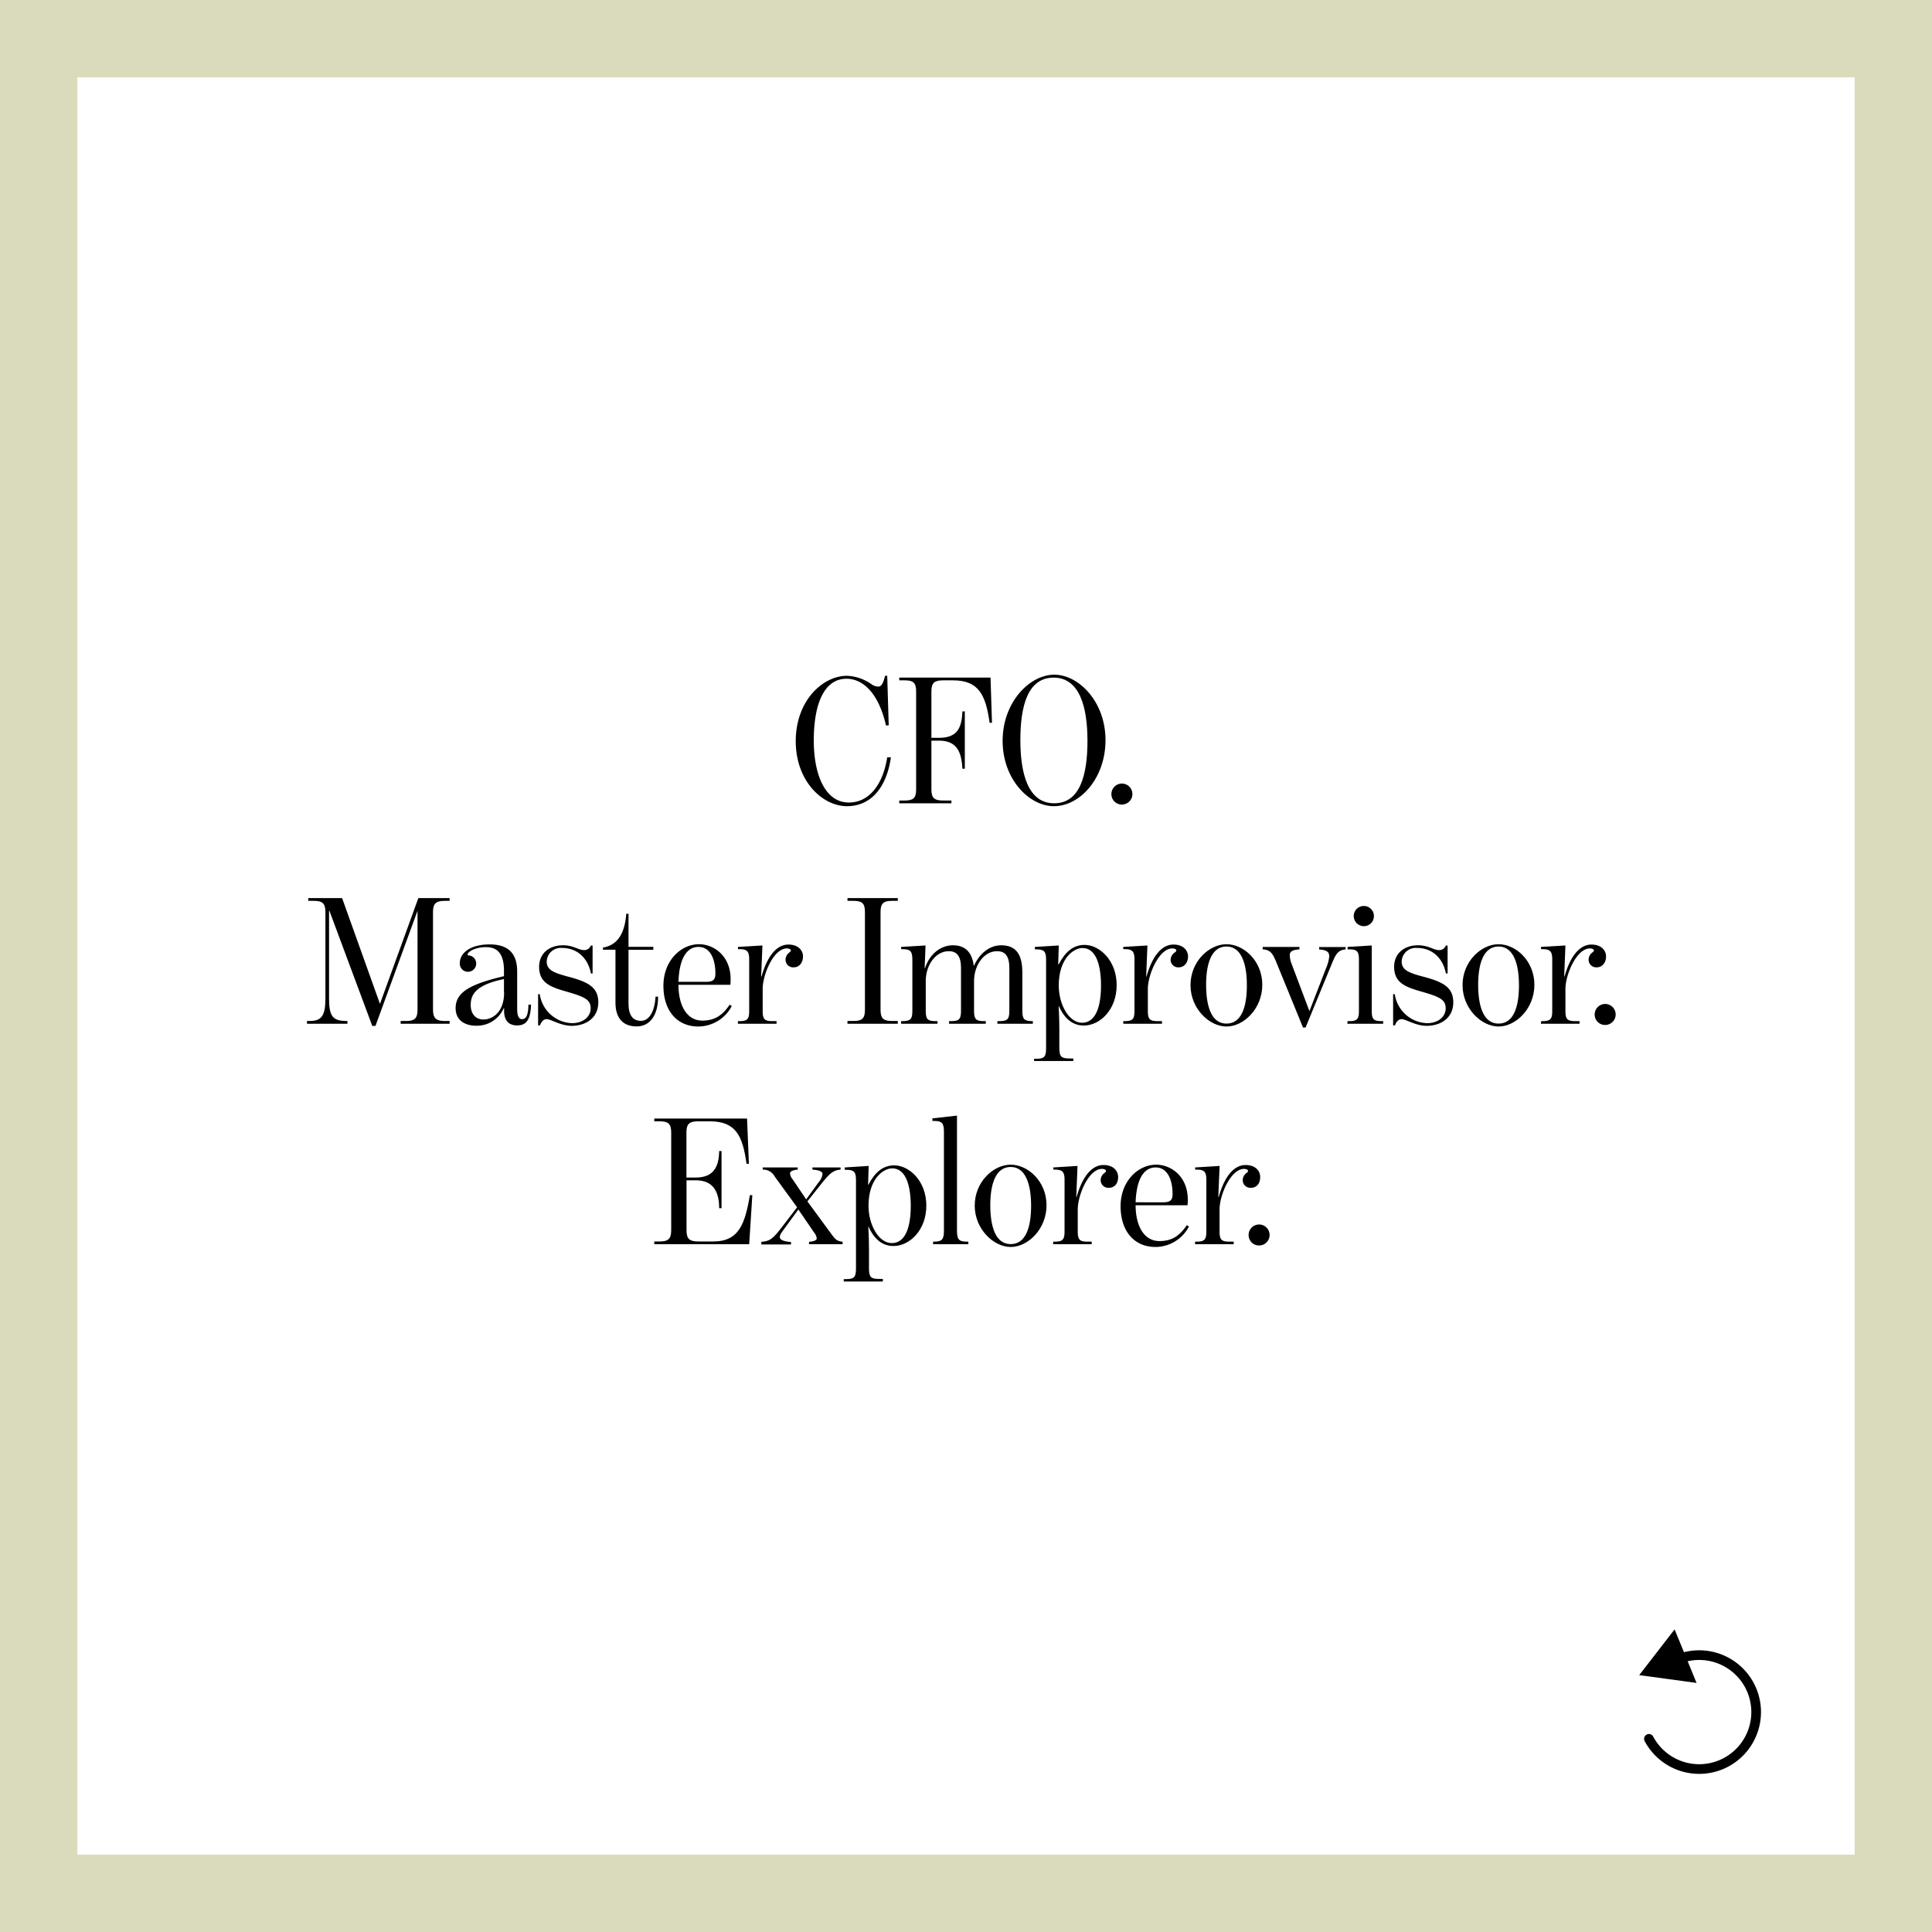
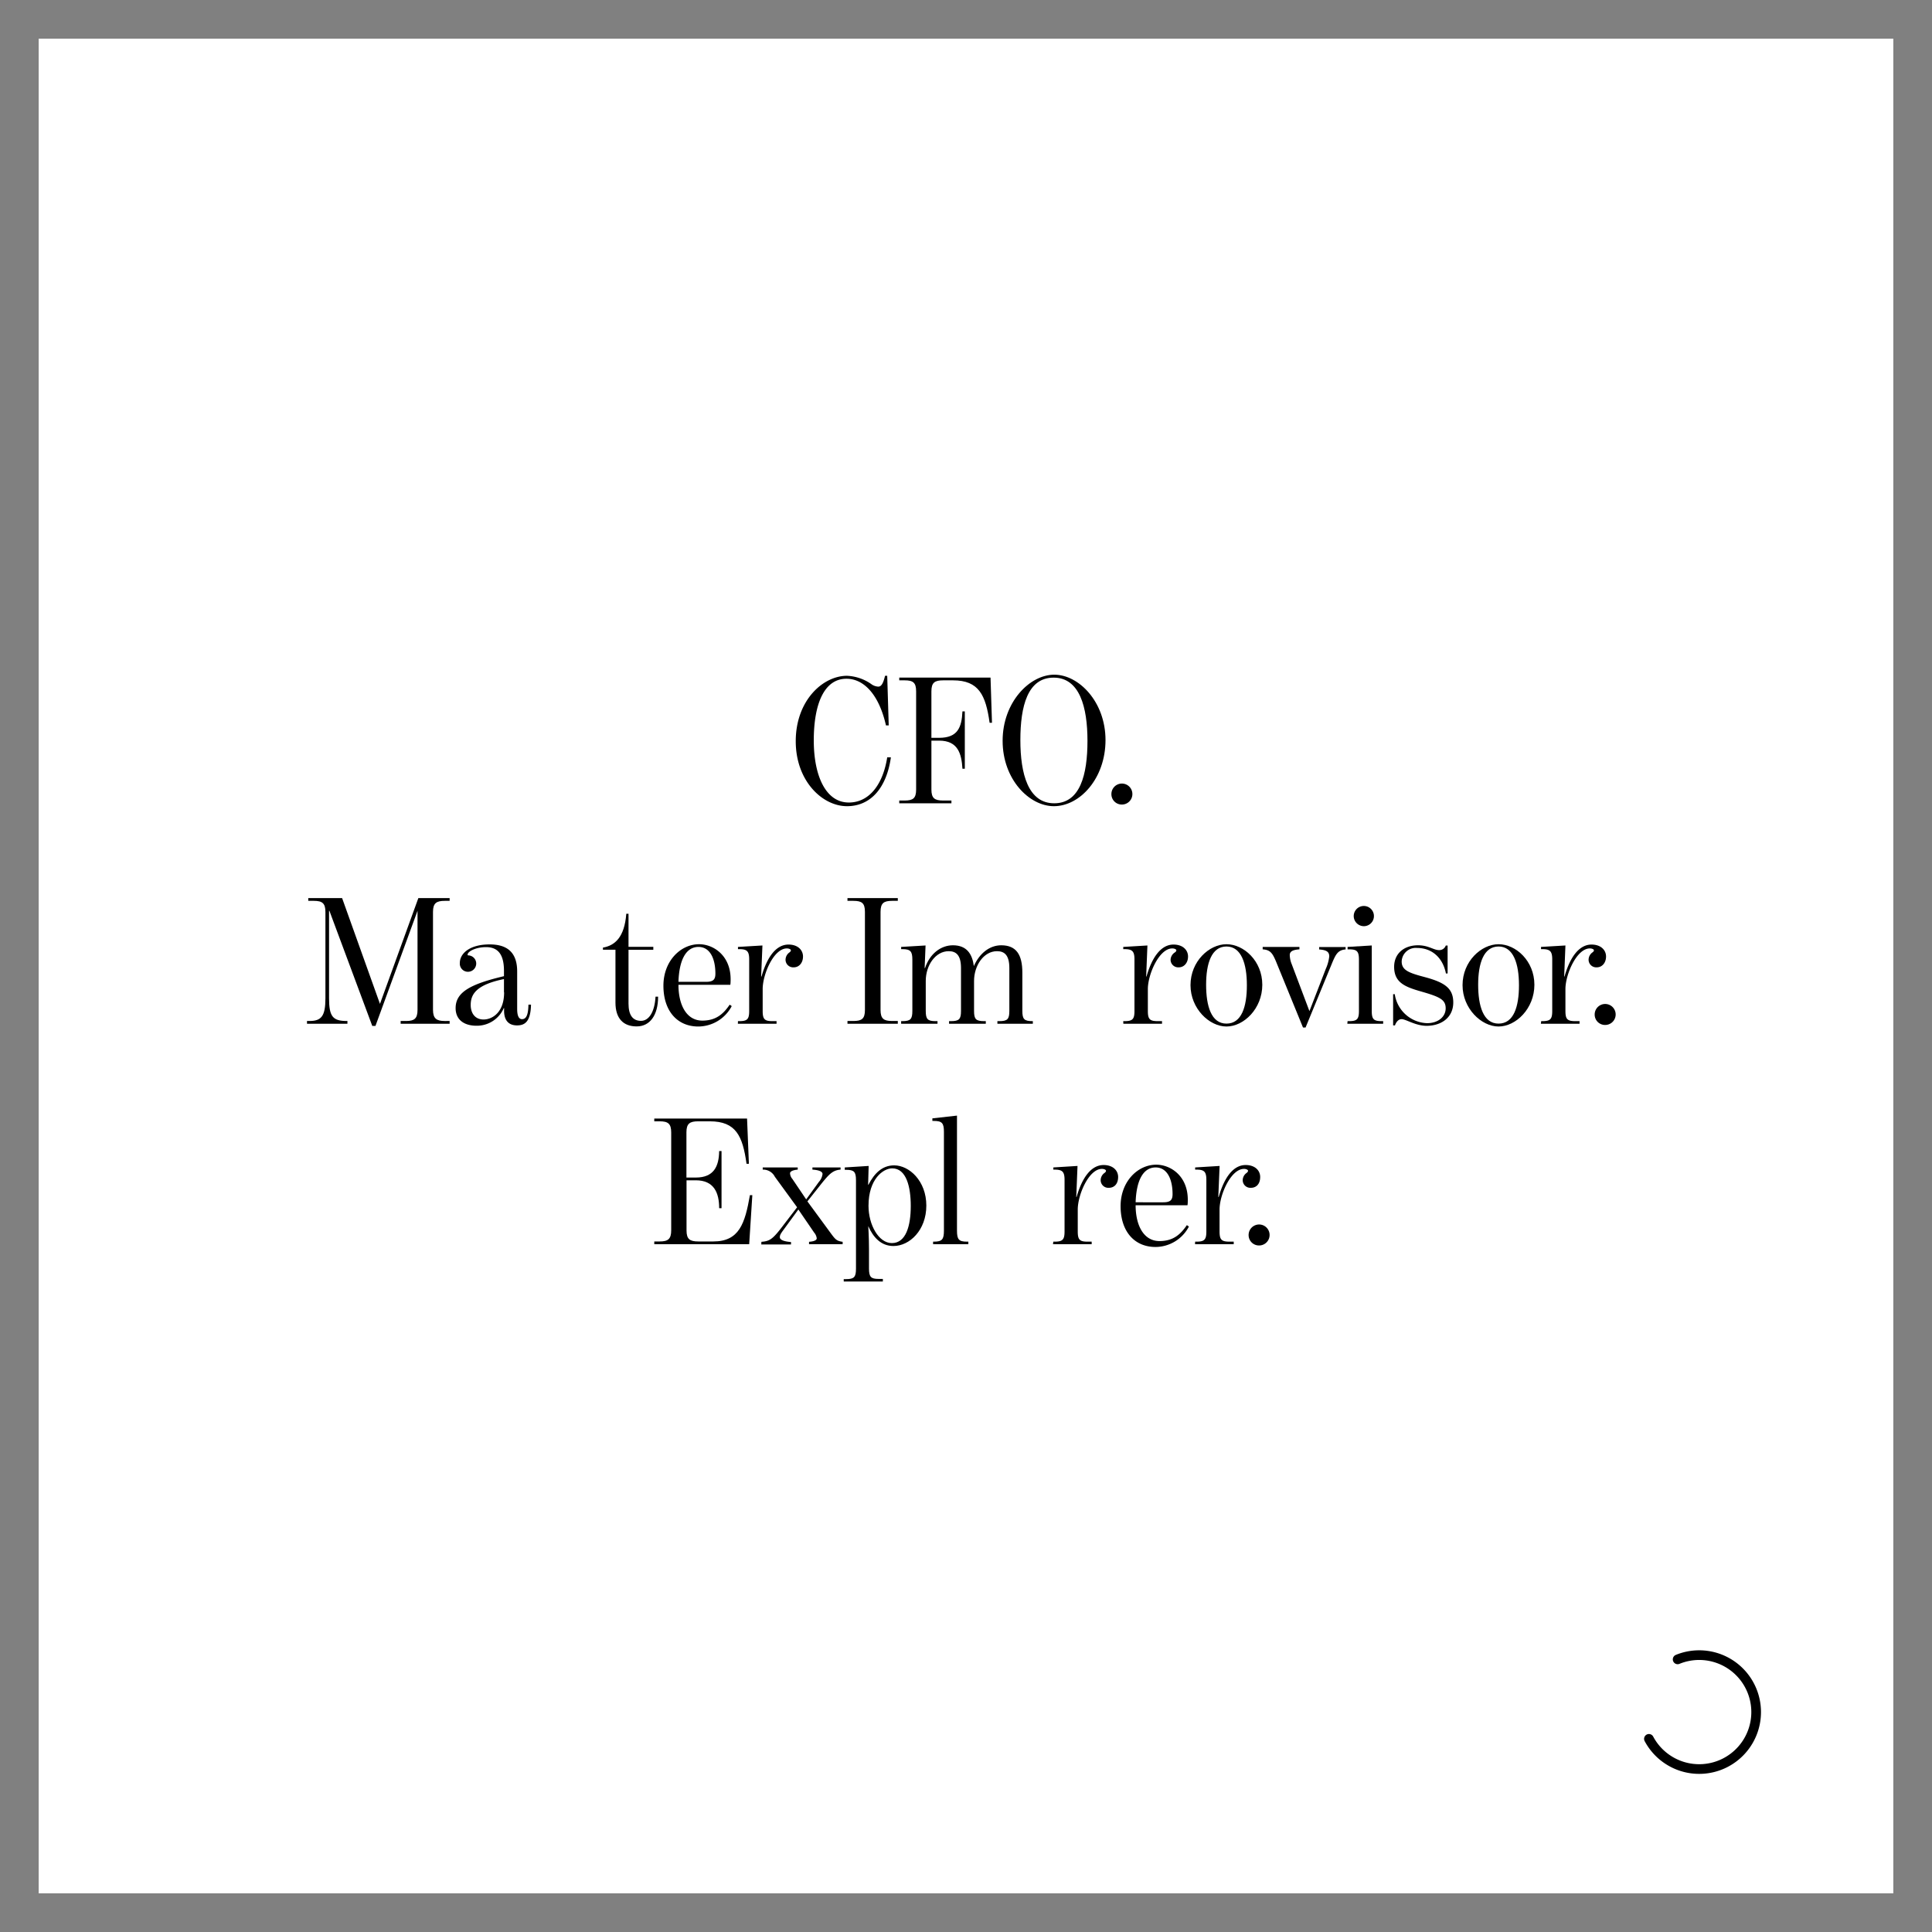
<svg xmlns="http://www.w3.org/2000/svg" viewBox="0 0 399.61 399.61">
  <rect x="0" y="0" width="399.61" height="399.61" fill="#808080" stroke="none" />
  <defs>
    <style>.cls-1{fill:#fff;}.cls-2{fill:#dadbbc;}.cls-3{fill:none;stroke:#000;stroke-linecap:round;stroke-linejoin:round;stroke-width:2px;}</style>
  </defs>
  <g id="Layer_2" data-name="Layer 2">
    <g id="eric">
      <g id="eric-2" data-name="eric">
        <rect class="cls-1" x="8" y="8" width="383.61" height="383.61" />
-         <path class="cls-2" d="M383.61,16V383.61H16V16H383.61m16-16H0V399.61H399.61V0Z" />
        <path class="cls-1" d="M347,343.22a11.78,11.78,0,1,1-5.94,16.44" />
        <path class="cls-3" d="M347,343.22a11.78,11.78,0,1,1-5.94,16.44" />
-         <polygon points="350.91 348.09 339.05 346.48 346.37 337.02 350.91 348.09" />
        <path d="M164.59,153.31c0-8.4,5.59-13.53,10.6-13.53a9.42,9.42,0,0,1,5.17,1.82,2.67,2.67,0,0,0,1.29.42c.57,0,1-.49,1.41-2.24h.45l.31,10.26h-.57c-1.45-6.42-4.6-9.65-8.17-9.65-4.64,0-6.76,5.28-6.76,12.76,0,7.22,2.43,12.84,7.25,12.84,4.26,0,7.07-3.79,7.94-9.34h.76c-.91,6.42-4.25,10.1-9.08,10.1C170.1,166.75,164.59,161.55,164.59,153.31Z" />
        <path d="M186,165.58h1.1c1.75,0,2.39-.46,2.39-2.28V143c0-1.82-.64-2.28-2.39-2.28H186v-.57h18.88l.3,9.35h-.49c-.8-5.74-2.24-8.78-7.56-8.78h-2.05c-1.75,0-2.43.46-2.43,2.28v9.61h1.59c3.84,0,4.68-2.13,4.83-5.47h.49V159h-.49c-.19-3.15-.95-5.81-4.83-5.81h-1.59V163.3c0,1.82.68,2.28,2.43,2.28h1.71v.57H186Z" />
        <path d="M207.38,153.23c0-8,5.59-13.68,10.68-13.68s10.6,5.62,10.6,13.53-5.28,13.67-10.68,13.67C212.89,166.75,207.38,161.21,207.38,153.23Zm17.55,0c0-7-1.63-13.07-7-13.07s-6.88,5.89-6.88,12.92,1.64,13.07,7,13.07S224.93,160.26,224.93,153.23Z" />
        <path d="M229.88,164.25a2.17,2.17,0,1,1,2.16,2.16A2.14,2.14,0,0,1,229.88,164.25Z" />
        <path d="M68.13,188.38h-.07v18.09c0,3.76.76,4.71,3.64,4.71h.16v.57H63.5v-.57H64c2.47,0,3.31-1,3.31-4.71V188.65c0-1.83-.65-2.32-2.39-2.32H63.76v-.57h7l7.83,21.88,7.94-21.88H93v.57H92c-1.71,0-2.44.45-2.44,2.28v20.25c0,1.82.73,2.32,2.44,2.32H93v.57H82.87v-.57H84c1.71,0,2.36-.5,2.36-2.32V188.38h0l-8.7,23.82H77Z" />
        <path d="M94.24,208.52c0-3.23,2.89-4.94,10-6.61V200.8c0-3.64-1.44-4.9-3.72-4.9-2.06,0-3.8.88-3.8,1.56,0,.11,0,.15.19.15a1.69,1.69,0,0,1,1.59,1.67A1.71,1.71,0,0,1,96.82,201a1.68,1.68,0,0,1-1.71-1.82c0-2,2.09-3.84,6.16-3.84,3,0,5.7,1.1,5.7,5.59v7.78c0,1.6.45,2.09,1,2.09.91,0,1.29-.94,1.33-3h.53c-.08,3.6-1.33,4.29-2.89,4.29s-2.85-.84-2.66-3.57h-.08a6.07,6.07,0,0,1-5.66,3.64C96.1,212.16,94.24,211,94.24,208.52Zm10-3.27v-2.74c-5.81,1.18-6.88,3.2-6.88,5.36,0,1.71.91,3,2.66,3S104.27,209.47,104.27,205.25Z" />
-         <path d="M113.05,210.8c-.57,0-1.06.45-1.37,1.29h-.38v-6.46h.34a7,7,0,0,0,6.69,6c2.24,0,3.84-1.29,3.84-3.07s-1.18-2.36-5-3.46c-3.34-.95-5.66-1.82-5.66-5.13,0-2.74,2.05-4.45,4.94-4.45,2.2,0,3.19,1,4.37,1a1.41,1.41,0,0,0,1.37-.95h.38v5.78h-.34c-.61-3.12-2.78-5.28-6-5.28a2.91,2.91,0,0,0-3.15,2.81c0,1.78,1.48,2.35,4.67,3.19,4.14,1.1,6,2.28,6,5.28s-2.31,4.83-5.58,4.83C115.82,212.13,114,210.8,113.05,210.8Z" />
        <path d="M127.3,207.38V196.44h-2.59V196c2.44-.42,4.45-2.09,4.83-7H130v6.84h5.13v.61H130v11.13c0,2.39.88,3.57,2.59,3.57,1.56,0,2.81-1.71,3-5h.53c0,3.87-1.71,6.15-4.44,6.15S127.3,210.68,127.3,207.38Z" />
        <path d="M137.22,203.88c0-5.13,3.57-8.58,7.37-8.58,3,0,6.53,2.35,6.53,7.25,0,.12,0,.95-.07,1.14H140.33c0,4.18,1.67,7.41,4.94,7.41,2.93,0,4.41-1.48,5.66-3.3l.42.3a7.86,7.86,0,0,1-6.91,4.22C140.07,212.32,137.22,209.09,137.22,203.88Zm8.81-.8c1.52,0,1.94-.49,1.94-1.71,0-3-1.06-5.51-3.5-5.51-2.66,0-4,2.85-4.14,7.22Z" />
        <path d="M152.64,211.21h.27c1.67,0,2.05-.41,2.05-2.12V198.45c0-1.71-.45-2.13-2.05-2.13h-.27v-.46l5.06-.3-.27,6.42h.08c1.18-4.14,3.07-6.61,5.58-6.61,1.94,0,3,1.14,3,2.47s-.83,2.24-1.9,2.24a1.58,1.58,0,0,1-1.71-1.55,1.89,1.89,0,0,1,.8-1.53c.19-.15.3-.26.3-.45s-.37-.38-.83-.38c-2.74,0-5,5.39-5,8.4v4.52c0,1.71.38,2.12,2,2.12h.87v.54h-8Z" />
        <path d="M175.29,211.18h1.22c1.74,0,2.39-.46,2.39-2.28V188.61c0-1.83-.65-2.28-2.39-2.28h-1.22v-.57H185.7v.57h-1.18c-1.71,0-2.39.45-2.39,2.28V208.9c0,1.82.68,2.28,2.39,2.28h1.18v.57H175.29Z" />
        <path d="M186.39,211.21h.26c1.68,0,2.06-.41,2.06-2.12v-10.6c0-1.71-.38-2.17-2.06-2.17h-.26v-.46l5.05-.3-.19,4.67h.08c1-3,3.3-4.71,5.77-4.71,2.89,0,4,1.83,4.33,4.3,1.18-2.66,3.27-4.3,5.66-4.3,3.08,0,4.37,1.9,4.37,5.66v7.91c0,1.71.38,2.12,2.09,2.12h.08v.54H206.3v-.54h.38c1.71,0,2.09-.41,2.09-2.12v-8.86c0-2.66-1-3.49-2.55-3.49-2.77,0-4.75,3-4.75,6.15v6.2c0,1.71.38,2.12,2.09,2.12h.34v.54h-7.6v-.54h.38c1.71,0,2.09-.41,2.09-2.12v-8.86c0-2.66-1-3.49-2.54-3.49-2.74,0-4.75,2.92-4.75,6.15v6.2c0,1.71.38,2.12,2.05,2.12h.38v.54h-7.52Z" />
-         <path d="M213.86,219h.46c1.67,0,2.05-.42,2.05-2.17V198.53c0-1.75-.38-2.17-2.05-2.17h-.27v-.5l4.94-.3-.11,3.88H219c1.22-2.36,2.85-4,5.32-4,3.12,0,6.65,3.23,6.65,8.32s-3.46,8.36-6.8,8.36c-2.58,0-4.18-1.79-5.21-4.11h0s.15,2.36.15,4.75v4c0,1.75.38,2.17,2.05,2.17H222v.53h-8.09Zm13.87-15.13c0-4-.91-7.78-3.84-7.78-1.86,0-4.9,2.2-4.9,7.75,0,3.91,2.09,7.71,4.83,7.71C226.74,211.52,227.73,208,227.73,203.84Z" />
        <path d="M232.33,211.21h.26c1.68,0,2.06-.41,2.06-2.12V198.45c0-1.71-.46-2.13-2.06-2.13h-.26v-.46l5-.3-.26,6.42h.07c1.18-4.14,3.08-6.61,5.59-6.61,1.93,0,3,1.14,3,2.47s-.84,2.24-1.9,2.24a1.58,1.58,0,0,1-1.71-1.55A1.88,1.88,0,0,1,243,197c.2-.15.31-.26.31-.45s-.38-.38-.84-.38c-2.73,0-5.05,5.39-5.05,8.4v4.52c0,1.71.38,2.12,2.05,2.12h.88v.54h-8Z" />
        <path d="M246.24,203.77c0-4.94,3.87-8.47,7.44-8.47s7.41,3.45,7.41,8.39-3.83,8.63-7.41,8.63S246.24,208.59,246.24,203.77Zm11.66,0c0-4.41-1.14-8-4.22-8s-4.21,3.49-4.21,7.9,1.06,8.05,4.21,8.05S257.9,208.18,257.9,203.81Z" />
        <path d="M263.91,198.83c-.73-1.71-1.18-2.36-2.74-2.47v-.5h7.6v.5c-1.52.11-1.94.49-2,1.1a5.3,5.3,0,0,0,.42,2l3.65,9.68,3.38-8.73a8.71,8.71,0,0,0,.72-2.59c0-1-.64-1.33-2.09-1.44v-.5h5.47v.5c-1.55.11-2,1-2.65,2.47l-5.63,13.68h-.53Z" />
        <path d="M278.73,211.21h.3c1.67,0,2.05-.41,2.05-2.12V198.53c0-1.75-.38-2.17-2.05-2.17h-.3v-.5l5-.3v13.53c0,1.71.38,2.12,2.05,2.12h.31v.54h-7.41ZM280,189.48a2.09,2.09,0,1,1,2.09,2.09A2.11,2.11,0,0,1,280,189.48Z" />
        <path d="M289.9,210.8c-.57,0-1.07.45-1.37,1.29h-.38v-6.46h.34a7,7,0,0,0,6.69,6c2.24,0,3.84-1.29,3.84-3.07s-1.18-2.36-5-3.46c-3.34-.95-5.66-1.82-5.66-5.13,0-2.74,2.05-4.45,4.94-4.45,2.2,0,3.19,1,4.37,1a1.41,1.41,0,0,0,1.37-.95h.38v5.78h-.35c-.6-3.12-2.77-5.28-6-5.28a2.91,2.91,0,0,0-3.15,2.81c0,1.78,1.48,2.35,4.67,3.19,4.14,1.1,6,2.28,6,5.28s-2.32,4.83-5.58,4.83C292.67,212.13,290.81,210.8,289.9,210.8Z" />
        <path d="M302.51,203.77c0-4.94,3.88-8.47,7.45-8.47s7.41,3.45,7.41,8.39-3.84,8.63-7.41,8.63S302.51,208.59,302.51,203.77Zm11.67,0c0-4.41-1.14-8-4.22-8s-4.22,3.49-4.22,7.9,1.07,8.05,4.22,8.05S314.18,208.18,314.18,203.81Z" />
        <path d="M318.78,211.21H319c1.68,0,2.06-.41,2.06-2.12V198.45c0-1.71-.46-2.13-2.06-2.13h-.26v-.46l5.05-.3-.26,6.42h.07c1.18-4.14,3.08-6.61,5.59-6.61,1.93,0,3,1.14,3,2.47s-.84,2.24-1.9,2.24a1.58,1.58,0,0,1-1.71-1.55,1.88,1.88,0,0,1,.79-1.53c.19-.15.31-.26.31-.45s-.38-.38-.84-.38c-2.73,0-5.05,5.39-5.05,8.4v4.52c0,1.71.38,2.12,2.05,2.12h.87v.54h-8Z" />
        <path d="M329.84,209.85A2.17,2.17,0,1,1,332,212,2.14,2.14,0,0,1,329.84,209.85Z" />
        <path d="M135.33,256.78h1.11c1.74,0,2.39-.5,2.39-2.32V234.25c0-1.83-.65-2.32-2.39-2.32h-1.11v-.57h19.19l.38,9.35h-.49c-.8-5.74-2.17-8.78-7.6-8.78h-2.39c-1.75,0-2.44.46-2.44,2.28v9.35h1.94c3.73,0,4.79-2.32,4.83-5.48h.49V249.9h-.49c0-3.19-1.07-5.77-4.83-5.77H142V254.5c0,1.82.69,2.28,2.44,2.28h3.11c5.36,0,6.54-3.73,7.56-9.58h.5l-.65,10.15H135.33Z" />
        <path d="M157.49,256.85c1.63-.11,2.28-.53,4-2.73l3.38-4.41-4.6-6.31a2.71,2.71,0,0,0-2.51-1.48v-.45H165v.45c-.91.08-1.59.34-1.59.76a1.94,1.94,0,0,0,.49,1.18l2.85,4.22,2.62-3.61a3,3,0,0,0,.76-1.64c0-.53-.8-.83-2.09-.91v-.45h5.82v.45c-1.64.12-2.4,1-3.88,2.81L167,248.49l5.05,6.88c.76,1,1.06,1.33,2.24,1.48v.5h-6.95v-.5c.95-.07,1.59-.3,1.59-.72a2.19,2.19,0,0,0-.53-1.18l-3.27-4.78-3.07,4.21c-.69.92-.76,1.18-.76,1.52,0,.54.79.88,2.31,1v.5h-6.15Z" />
        <path d="M174.51,264.57H175c1.67,0,2.05-.42,2.05-2.17V244.13c0-1.75-.38-2.17-2.05-2.17h-.27v-.49l4.94-.31-.11,3.88h.07c1.22-2.36,2.85-4,5.32-4,3.12,0,6.65,3.23,6.65,8.32s-3.46,8.36-6.8,8.36c-2.58,0-4.18-1.79-5.21-4.11h0s.15,2.36.15,4.75v4c0,1.75.38,2.17,2,2.17h.87v.53h-8.09Zm13.87-15.13c0-3.95-.91-7.78-3.84-7.78-1.86,0-4.9,2.2-4.9,7.75,0,3.91,2.09,7.71,4.83,7.71C187.39,257.12,188.38,253.55,188.38,249.44Z" />
        <path d="M193,256.82h.15c1.71,0,2.09-.46,2.09-2.28V234.13c0-1.82-.38-2.28-2.09-2.28h-.3v-.53l5.09-.57v23.79c0,1.82.38,2.28,2.05,2.28h.3v.53H193Z" />
-         <path d="M201.61,249.37c0-4.94,3.87-8.47,7.44-8.47s7.41,3.45,7.41,8.39-3.84,8.63-7.41,8.63S201.61,254.19,201.61,249.37Zm11.66,0c0-4.41-1.14-8-4.22-8s-4.22,3.49-4.22,7.9,1.07,8.06,4.22,8.06S213.27,253.78,213.27,249.41Z" />
        <path d="M217.87,256.82h.26c1.68,0,2.06-.42,2.06-2.13V244.05c0-1.71-.46-2.13-2.06-2.13h-.26v-.45l5-.31-.26,6.42h.07c1.18-4.14,3.08-6.61,5.59-6.61,1.93,0,3,1.14,3,2.47,0,1.48-.84,2.24-1.9,2.24a1.58,1.58,0,0,1-1.71-1.55,1.85,1.85,0,0,1,.79-1.52c.2-.16.31-.27.31-.46s-.38-.38-.84-.38c-2.73,0-5,5.39-5,8.4v4.52c0,1.71.38,2.13,2,2.13h.88v.53h-8Z" />
        <path d="M231.78,249.48c0-5.13,3.57-8.58,7.37-8.58,3,0,6.53,2.35,6.53,7.25,0,.12,0,.95-.07,1.14H234.89c0,4.18,1.67,7.41,4.94,7.41,2.93,0,4.41-1.48,5.66-3.3l.42.3a7.84,7.84,0,0,1-6.91,4.22C234.63,257.92,231.78,254.69,231.78,249.48Zm8.81-.8c1.52,0,1.94-.49,1.94-1.7,0-3-1.07-5.51-3.5-5.51-2.66,0-4,2.85-4.14,7.21Z" />
        <path d="M247.2,256.82h.27c1.67,0,2.05-.42,2.05-2.13V244.05c0-1.71-.45-2.13-2.05-2.13h-.27v-.45l5.06-.31-.27,6.42h.08c1.18-4.14,3.07-6.61,5.58-6.61,1.94,0,3,1.14,3,2.47,0,1.48-.83,2.24-1.9,2.24a1.58,1.58,0,0,1-1.71-1.55,1.85,1.85,0,0,1,.8-1.52c.19-.16.3-.27.3-.46s-.38-.38-.83-.38c-2.74,0-5.06,5.39-5.06,8.4v4.52c0,1.71.38,2.13,2.06,2.13h.87v.53h-8Z" />
        <path d="M258.26,255.45a2.17,2.17,0,1,1,2.17,2.16A2.14,2.14,0,0,1,258.26,255.45Z" />
      </g>
    </g>
  </g>
</svg>